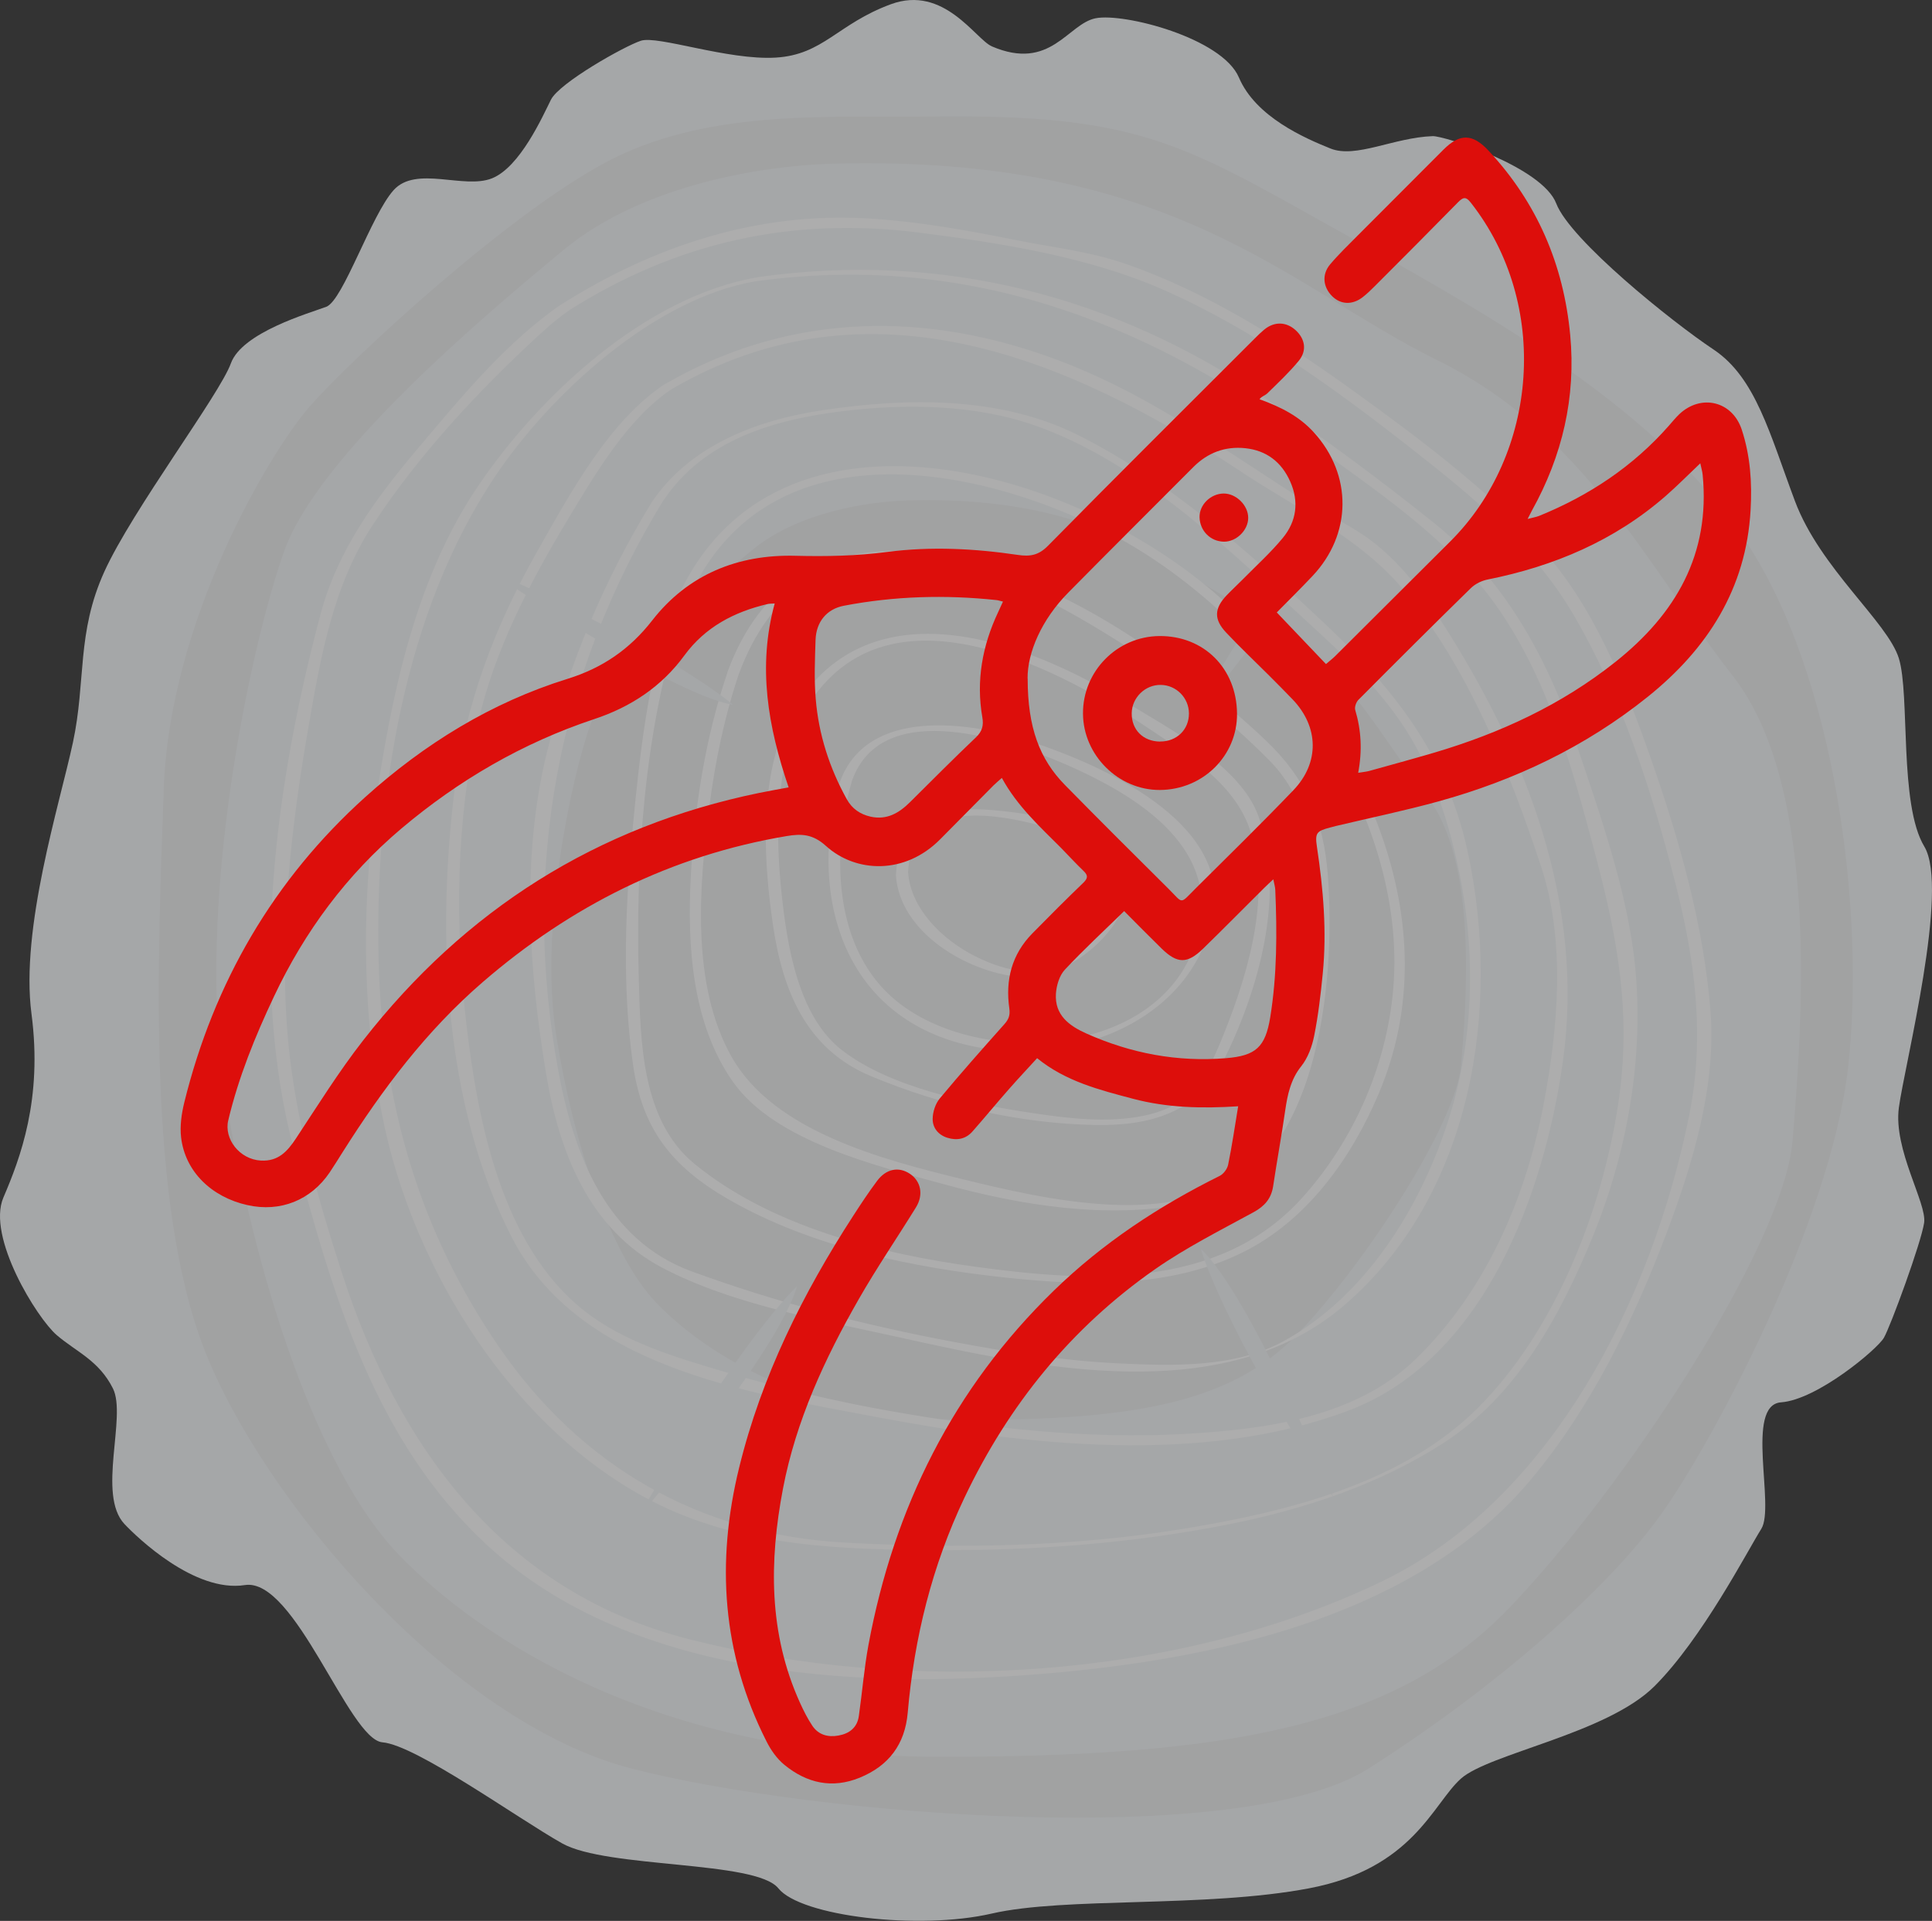
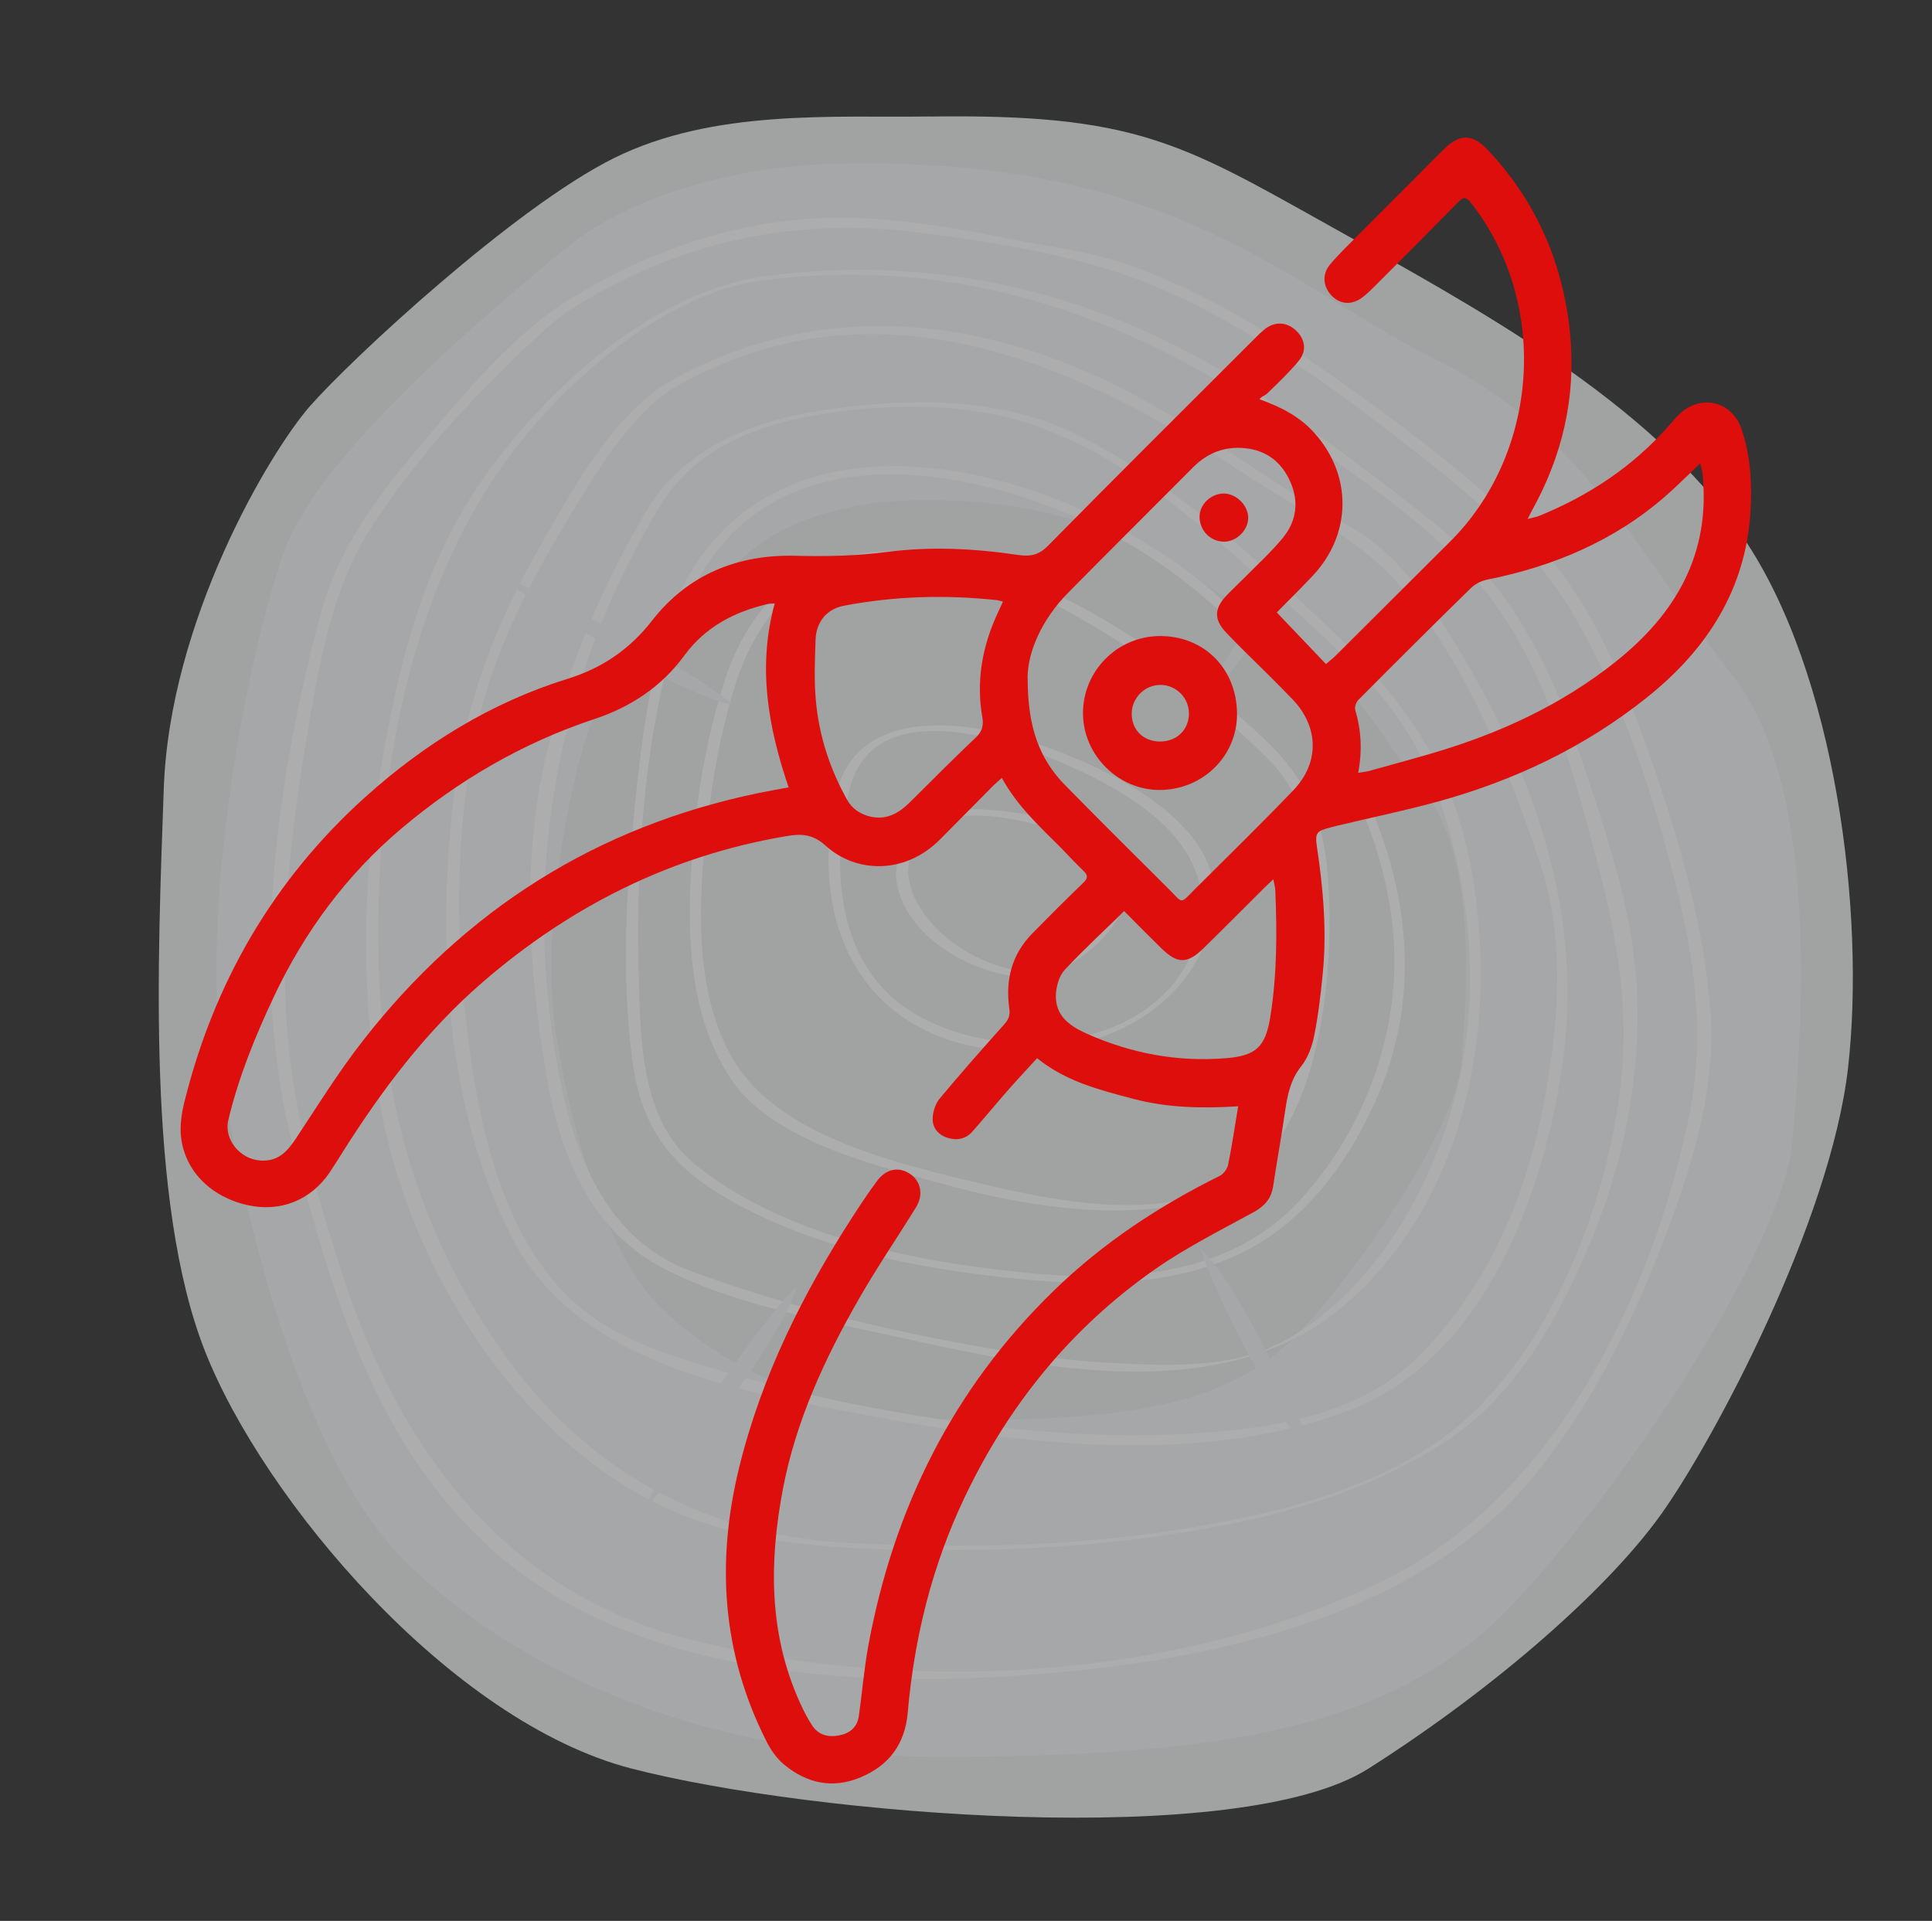
<svg xmlns="http://www.w3.org/2000/svg" id="Layer_2" data-name="Layer 2" viewBox="0 0 245.47 244.08">
  <rect x="0" y="0" width="245.47" height="244.08" fill="#333333" stroke="none" />
  <defs>
    <style>
      .cls-1 {
        fill: #fff;
      }

      .cls-2 {
        fill: #dd0e0b;
      }

      .cls-3 {
        fill: #f2f5f7;
      }

      .cls-4 {
        fill: #ebeced;
      }

      .cls-5 {
        opacity: .6;
      }
    </style>
  </defs>
  <g id="Layer_1-2" data-name="Layer 1">
    <g>
      <g class="cls-5">
-         <path class="cls-3" d="m126.02,5.89c-2.07-.89-6.07-7.85-12.84-5.35-6.78,2.5-8.56,6.42-14.63,6.78-6.07.36-14.99-2.85-17.13-2.14s-10.35,5.35-11.42,7.49c-1.07,2.14-3.92,8.56-7.49,9.99-3.57,1.43-9.63-1.66-12.49,1.49-2.85,3.15-6.42,14.02-8.56,14.83s-10.7,3.24-12.13,7.2c-1.43,3.96-12.49,18.59-16.06,26.43-3.57,7.85-2.32,13.91-4.01,21.76-1.69,7.85-6.69,23.59-5.26,34.45,1.43,10.86-1.43,18.35-3.57,23.35s4.28,15.34,6.78,17.48c2.5,2.14,5.35,3.21,7.14,6.78,1.78,3.57-2.05,13.48,1.46,17.22,1.58,1.68,8.91,8.76,15.3,7.76,6.39-1,13.2,19.62,17.48,19.98,4.28.36,17.13,9.63,22.83,12.84,5.71,3.21,24.62,2.15,27.47,5.71,2.85,3.56,17.84,5.35,27.12,3.21,9.28-2.14,27.12-.7,40.32-3.21,13.2-2.5,15.7-10.71,19.27-13.92,3.57-3.21,18.55-5.71,24.62-11.77,6.07-6.07,11.77-17.13,13.56-19.98,1.78-2.85-2.11-15.74,2.51-16.08,4.62-.34,12.23-6.76,13.06-8.19.84-1.43,4.76-12.13,5.12-14.63s-3.93-9.28-3.21-14.63c.71-5.35,6.46-27.83,3.23-33.18-3.23-5.35-1.8-19.27-3.23-23.9s-9.99-11.42-13.2-19.98c-3.21-8.56-4.99-15.7-10.35-19.27s-18.2-13.91-19.98-18.55c-1.78-4.64-14.23-8.61-15.7-8.56-4.93.17-9.77,2.87-12.99,1.57-3.22-1.3-9.49-3.99-11.63-9.02-2.14-5.03-14.63-8.24-18.2-7.53-3.57.71-5.71,6.78-13.2,3.57Z" />
        <path class="cls-4" d="m118.15,14.8c-12.17.17-27.49-.98-40.12,5.28-12.63,6.25-33.44,25.58-38.64,31.52-5.2,5.94-17.83,27.29-18.58,48.57-.74,21.27-2.23,52.48,5.2,71.43,7.43,18.95,31.21,47.18,54.24,53.13,23.03,5.94,77.27,10.4,93.62,0,16.35-10.4,30.46-22.92,37.15-32.27,6.69-9.34,21.55-37.26,23.78-56.74,2.23-19.48-1.49-50.16-13.37-67.51-11.89-17.35-34.18-29.27-52.75-39.66-18.58-10.39-24.58-14.11-50.52-13.74Z" />
        <path class="cls-3" d="m105.55,20.81c-8.14.24-23.69,2.48-33.92,10.93-10.23,8.45-31.23,26.19-35.53,38.31-4.31,12.13-11.31,44.97-7.54,68.66,3.77,23.69,11.84,48.16,22.07,58.8,10.23,10.65,32.84,25.72,68.91,25.72s57.61-3.77,72.14-18.84c14.54-15.07,34.99-46.18,36.07-59.43,1.08-13.25,3.77-44.48-7.54-59.01-11.31-14.54-18.84-30.93-37.69-40.23-18.84-9.3-33.56-26.17-76.99-24.91Z" />
        <path class="cls-4" d="m115.11,63.6c-4.7.14-13.67,1.43-19.57,6.31-5.9,4.88-18.02,15.11-20.51,22.11-2.49,7-6.53,25.95-4.35,39.62,2.18,13.67,6.84,27.79,12.74,33.94,5.9,6.14,18.95,14.84,39.77,14.84s33.25-2.17,41.64-10.88c8.39-8.7,20.2-26.65,20.82-34.3.62-7.65,2.17-25.67-4.35-34.06-6.52-8.39-10.87-17.85-21.75-23.22-10.87-5.37-19.37-15.1-44.43-14.38Z" />
        <g>
          <path class="cls-1" d="m71.27,38.71c-6.96,4.77-12.81,11.91-18.19,18.29-5.38,6.37-10.19,12.92-12.35,21.04-5.73,21.48-9.17,46.45-3.34,68.22,4.88,18.22,10.14,36.76,24.43,50.01,18.84,17.48,49.09,18.48,73.21,16.19,20.85-1.97,45.2-7.55,59.3-24.25,7.76-9.19,13.23-20.44,17.45-31.62,3.3-8.74,6.28-18.59,5.55-28.03-.86-11.04-3.99-21.93-7.64-32.34-3.26-9.29-7.3-19.48-14.1-26.8-6.88-7.4-15.24-13.69-23.4-19.58-9.04-6.53-18.8-12.76-29.41-16.39-4.45-1.52-9.25-2.04-13.85-2.97-6.16-1.24-12.32-2.34-18.61-2.72-14.08-.84-27.23,3.47-39.04,10.95-.89.56.39,1.13,1.03.72,13.7-8.68,28.36-11.91,44.4-9.88,10.25,1.3,21.41,3.04,30.91,7.19,11.4,4.98,21.81,12.51,31.55,20.14,7.76,6.08,15.54,12.42,20.61,21,6.16,10.42,10.03,22.42,13.02,34.09,2.56,9.99,3.87,19.63,1.81,29.81-4.63,22.93-17.3,48.75-39.16,59.23-26.16,12.53-60.02,14.37-87.87,7.29-23.55-5.98-36.94-24.35-44.1-46.43-3.31-10.21-6.28-20.77-7.03-31.5-.89-12.66.57-25.53,2.74-37.99,1.55-8.92,3.13-17.98,8.16-25.66,5.82-8.89,13.38-17.02,21.19-24.2,1.2-1.1,2.44-2.17,3.78-3.09.87-.6-.4-1.15-1.03-.72Z" />
          <path class="cls-1" d="m96.2,35.24c-14.29,2.47-27.75,15.12-35.49,26.57-7.49,11.07-10.61,24.84-12.63,37.86-2.15,13.86-2.21,28.22.47,42,3.82,19.67,16.99,40.75,35.39,49.62,10.95,5.27,23.33,5.62,35.24,5.68,12.42.06,24.89-.87,37.08-3.31,9.46-1.9,18.85-4.99,27.01-10.22,9.41-6.02,14.93-16.17,19.07-26.25,4.4-10.72,6.54-22.72,5.42-34.28-.93-9.56-4.59-19.79-7.65-28.86-3.58-10.6-9.06-20.5-17.89-27.58-6.85-5.5-14.05-10.81-21.31-15.75-19.36-13.17-41.23-18.79-64.51-15.52-.36.05-1.69.72-.68.58,26.48-3.72,49.41,4.71,70.46,20.24,8.34,6.15,17.49,12.07,23.63,20.53,6.79,9.36,9.94,20.92,12.86,31.94,2.9,10.9,4.65,20.45,2.93,31.8-2.05,13.53-8.01,28.77-17.8,38.58-9.64,9.66-24.38,13.25-37.37,15.38-14.19,2.33-28.82,2.55-43.15,1.76-18.43-1.02-33.46-9.71-43.84-24.8-10.28-14.95-14.91-31.21-15.34-49.29-.49-20.64,3.19-44.22,14.95-61.6,6.96-10.29,20.02-22.34,32.85-24.56.6-.1,1.4-.71.3-.52Z" />
          <path class="cls-1" d="m84.49,48.79c-7.14,4.69-12.16,14.11-16.24,21.29-5.34,9.4-9.14,19.42-10.48,30.17-2.3,18.52-1.4,40.11,7.26,56.98,8.44,16.43,29.71,19.69,46.19,22.8,19.09,3.6,41.5,6.23,60.13-.8,17.24-6.51,24.85-27.58,27.21-44.28,2.84-20.08-4.59-39.1-15.34-55.86-2.45-3.83-5.44-7.75-9.12-10.48-2.72-2.02-5.86-3.37-8.72-5.19-7.24-4.62-14.21-9.54-21.83-13.54-19.01-9.98-40.03-12.1-59.07-1.06-.91.53.43.87.99.55,25.01-14.49,50.38-3.92,72.35,10.65,7.06,4.68,15.05,8.37,20.51,14.94,8.23,9.9,13.45,22.99,17.46,35.11,3.17,9.57,2.17,20.67.31,30.38-2.29,11.96-7.44,23.75-16.28,32.3-7.67,7.41-19.18,8.89-29.36,9.46-12.33.68-24.82-.72-36.95-2.84-7.31-1.28-14.54-2.99-21.65-5.11-6.06-1.8-12.62-3.74-17.64-7.71-10.45-8.26-13.49-23.93-14.96-36.38-1.48-12.58-1.33-25.96,1.48-38.36,2.06-9.1,6.52-17.69,11.3-25.63,3.46-5.75,7.68-13.05,13.42-16.82.88-.58-.44-.9-.99-.55Z" />
          <path class="cls-1" d="m82.8,63.83c-6.02,9.83-10.54,20.54-13.3,31.73-3.28,13.33-2.34,27.58-.09,41.01,1.65,9.86,5.46,19.64,14.72,24.51,8.85,4.66,20.14,6.64,29.8,8.78,17.88,3.96,41.57,9.15,56.87-4.01,16.27-14,19.99-37.71,15.67-57.66-2.67-12.3-9.45-20.76-18.37-29.15-9.48-8.92-19.4-17.87-31.12-23.75-9.92-4.97-21.77-4.77-32.51-3.16-8.31,1.24-16.84,4.49-21.67,11.7-.07.11,1.28.07,1.53-.29,5.12-7.63,13.96-10.22,22.68-11.29,8-.98,16.8-.88,24.45,1.8,12.59,4.41,23.26,14.46,32.88,23.34,4.88,4.5,9.91,8.9,13.67,14.41,3.72,5.45,5.85,11.87,7.23,18.26,2.34,10.81,2.1,22.18-1.35,32.7-3.58,10.93-10.4,21.86-20.64,27.57-6.31,3.52-14.31,3.24-21.31,2.9-6.96-.34-13.89-1.43-20.73-2.71-11.29-2.11-22.57-5.02-33.36-8.98-10.86-3.99-14.95-14.89-16.9-25.39-4.75-25.58-.21-50.46,13.36-72.62.08-.13-1.3-.08-1.53.29Z" />
          <path class="cls-1" d="m84.93,78.78c-2.71,8.36-3.67,17.4-4.51,26.1-.96,10-1.41,20.29-.01,30.27,1.16,8.32,4.93,13.1,12.19,17.27,10.56,6.07,23.4,8.67,35.38,9.94,9.95,1.06,20.69,1.31,29.86-3.2,8.2-4.03,13.86-11.98,17.33-20.19,9.3-21.98-2.31-45.3-18.07-61.06-18.26-18.25-60.73-31.15-72.16.87-.16.46,1.37.26,1.54-.22,8.48-23.77,34.42-20.6,53.1-11.52,20.17,9.8,38.91,34.42,37.51,57.6-.61,10.15-4.96,20.23-11.78,27.71-10.57,11.59-27.08,10.56-41.33,8.62-12.21-1.66-26.02-5.11-35.75-13.09-6.74-5.53-6.85-15.58-7.07-23.58-.41-14.85.69-31.51,5.32-45.76.15-.47-1.39-.26-1.54.22Z" />
          <path class="cls-1" d="m92.45,85.37c-2.84,8.35-4.22,17.24-4.68,26.02-.47,8.78.15,18.71,5.38,26.11,5.37,7.59,18.43,10.69,26.79,12.98,9.89,2.71,20.76,4.46,30.94,2.46,16.76-3.3,18.85-28.2,17.83-41.7-.54-7.1-2.77-12.28-7.85-17.12-5.65-5.39-12.03-10.07-18.65-14.2-16.4-10.23-41.13-17.95-49.77,5.44-.31.83,1.25.8,1.48.17,3.8-10.28,11.42-15.81,22.48-14.61,9.51,1.03,18.56,6.03,26.48,11.08,6.6,4.21,12.97,9.1,18.46,14.69,5.91,6.01,6.24,15.11,5.92,23.08-.39,9.53-2.47,20.94-9.05,28.25-7.82,8.68-26.28,4.17-35.9,1.82-9.97-2.44-24.01-6.01-29.38-15.59-5.16-9.2-4.1-21.75-2.8-31.79.74-5.72,1.93-11.46,3.78-16.93.29-.84-1.26-.81-1.48-.17Z" />
-           <path class="cls-1" d="m99.56,92.71c-3.05,7.52-2.5,17-1.35,24.83,1.24,8.46,4.28,15.79,12.44,19.2,8.93,3.72,18.91,6.05,28.59,6.21,6.91.11,12.9-1.59,16.12-7.99,4.53-9.01,8.09-21.4,4.52-31.28-2.31-6.41-11.42-11.14-16.84-14.47-12.34-7.57-31.59-14.94-41.59-.06-.75,1.12-1.32,2.35-1.89,3.57-.17.36,1.33.2,1.54-.24,9.25-19.85,31.78-8.71,45.04.21,4.83,3.25,10.53,6.8,12.58,12.48,3.12,8.64-.46,19.65-3.84,27.7-2.02,4.8-4.15,7.79-9.56,8.9-4.61.95-9.55.35-14.15-.34-7.57-1.13-17.91-3.15-24.16-7.96-5.64-4.34-7.01-13.42-7.71-19.98-.71-6.74-.8-14.62,1.79-21.01.16-.39-1.36-.21-1.54.24Z" />
-           <path class="cls-1" d="m106.69,99.47c-3.82,13.26-.23,28.05,13.97,32.7,12.95,4.24,30.83-1.25,33.5-16.07,2.12-11.79-14.43-18.98-23.19-21.87-7.62-2.51-20.87-4.51-24.29,5.23-.18.51,1.37.31,1.55-.2,3.85-10.98,20.4-5.15,27.79-1.86,7.66,3.42,17.59,9.31,16.59,18.9-1.84,17.7-27.22,20.2-38.68,10.92-8.04-6.51-8.33-18.82-5.7-27.95.15-.54-1.4-.31-1.55.2Z" />
+           <path class="cls-1" d="m106.69,99.47c-3.82,13.26-.23,28.05,13.97,32.7,12.95,4.24,30.83-1.25,33.5-16.07,2.12-11.79-14.43-18.98-23.19-21.87-7.62-2.51-20.87-4.51-24.29,5.23-.18.51,1.37.31,1.55-.2,3.85-10.98,20.4-5.15,27.79-1.86,7.66,3.42,17.59,9.31,16.59,18.9-1.84,17.7-27.22,20.2-38.68,10.92-8.04-6.51-8.33-18.82-5.7-27.95.15-.54-1.4-.31-1.55.2" />
          <path class="cls-1" d="m113.83,111.23c.47,7.25,9.04,12.27,15.57,12.89,5.85.55,13.34-5.45,13.99-11.25.89-7.89-12.55-9.62-18.17-10-5.85-.39-11.11,1.94-11.39,8.36,0,.24,1.53.04,1.55-.42.36-8.16,8.59-7.79,14.75-6.41,5.01,1.12,13.22,3.08,11.47,9.77-.72,2.77-3.14,5.02-5.14,6.9-3.81,3.57-8.51,2.48-12.63.4-4-2.02-8.14-5.95-8.45-10.65-.02-.28-1.58-.01-1.55.42Z" />
        </g>
        <g>
          <path class="cls-3" d="m171.12,62.65s-7.11,6.5-20.27,29.53c0,0,17.89-21.14,20.27-29.53Z" />
          <path class="cls-3" d="m101.26,163.45s-7.11,6.5-20.27,29.53c0,0,17.89-21.14,20.27-29.53Z" />
          <path class="cls-3" d="m152.58,158.7s2.49,9.31,16.86,31.6c0,0-10.51-25.62-16.86-31.6Z" />
          <path class="cls-3" d="m93.14,89.57s-7.16-6.45-31.35-17.32c0,0,22.77,15.76,31.35,17.32Z" />
        </g>
      </g>
      <g>
        <path class="cls-2" d="m157.35,140.57c-4.62.3-9.04.2-13.39-.95-4.26-1.13-8.55-2.2-12.19-5.16-1.23,1.35-2.42,2.61-3.56,3.91-1.57,1.78-3.08,3.62-4.65,5.4-.86.98-1.99,1.18-3.2.8-1.16-.36-1.88-1.28-1.86-2.41.01-.88.35-1.92.91-2.59,2.66-3.2,5.42-6.31,8.19-9.42.55-.61.76-1.15.64-2-.52-3.62.3-6.87,2.92-9.54,2.13-2.17,4.28-4.32,6.47-6.43.6-.58.63-.95.04-1.51-.99-.95-1.92-1.97-2.88-2.95-2.7-2.71-5.55-5.29-7.5-8.87-.41.37-.75.64-1.05.94-2.26,2.28-4.52,4.56-6.77,6.84-4.5,4.56-10.75,4.29-14.54.85-1.67-1.51-3.12-1.56-5-1.24-14.67,2.47-27.42,8.89-38.63,18.58-7.14,6.17-12.72,13.6-17.73,21.52-.56.88-1.1,1.77-1.68,2.63-2.4,3.55-6.28,5.09-10.45,4.16-4.6-1.03-7.92-4.29-8.43-8.59-.17-1.45.05-3.01.4-4.44,3.76-15.25,11.35-28.33,23.01-38.83,7.47-6.72,15.98-12,25.68-15.01,4.41-1.37,7.9-3.74,10.77-7.43,4.55-5.84,10.89-8.4,18.19-8.21,3.93.1,7.81.02,11.7-.49,5.53-.72,11.06-.43,16.56.38,1.54.23,2.63.06,3.83-1.16,8.74-8.88,17.58-17.65,26.39-26.46.35-.35.71-.7,1.1-1.02,1.27-1.04,2.78-1,3.97.08,1.21,1.1,1.47,2.6.4,3.9-1.21,1.47-2.62,2.79-3.99,4.13-.29.28-.75.38-.99.75,2.8,1.01,5.08,2.21,6.89,4.2,4.93,5.41,4.86,12.96-.18,18.28-1.51,1.6-3.08,3.15-4.52,4.61,2.06,2.16,4.11,4.32,6.25,6.56.43-.37.81-.66,1.16-1,4.87-4.85,9.73-9.71,14.61-14.56,11.19-11.12,12.77-30.16,2.63-43.07-.63-.81-.98-.7-1.62-.05-3.5,3.57-7.03,7.11-10.57,10.65-.5.5-1.01,1-1.57,1.43-1.31,1-2.78.92-3.85-.14-1.17-1.16-1.34-2.77-.26-4.05,1.1-1.3,2.34-2.49,3.54-3.7,3.61-3.63,7.24-7.26,10.86-10.88,2.1-2.09,3.71-2.03,5.72.13,6.17,6.61,9.54,14.48,10.38,23.41.75,7.93-1,15.38-4.87,22.34-.13.24-.25.49-.54,1.05.68-.18,1.1-.24,1.49-.4,6.34-2.58,11.91-6.28,16.45-11.44.44-.5.86-1.02,1.34-1.48,2.77-2.6,6.72-1.65,7.92,1.95,1.1,3.32,1.33,6.77,1.13,10.24-.56,10-5.48,17.64-13.08,23.74-7.9,6.34-16.88,10.61-26.61,13.29-4.28,1.18-8.65,2.08-12.97,3.11-.24.06-.48.13-.73.19-1.77.46-1.98.69-1.7,2.52.8,5.33,1.26,10.68.73,16.06-.26,2.65-.57,5.31-1.09,7.91-.27,1.35-.8,2.8-1.64,3.85-1.36,1.7-1.74,3.6-2.04,5.63-.46,3.21-1.05,6.41-1.53,9.61-.24,1.58-1.08,2.54-2.49,3.31-4.23,2.31-8.57,4.49-12.51,7.24-10.67,7.45-18.61,17.24-24.21,29.01-4.13,8.69-6.39,17.82-7.22,27.35-.35,4.02-2.41,6.74-6.09,8.25-3.51,1.44-6.73.7-9.57-1.62-.96-.78-1.75-1.91-2.31-3.04-5.62-11.12-6.39-22.73-3.45-34.73,2.84-11.59,8.06-22.07,14.5-32.01.97-1.5,1.96-3,3.03-4.43,1.15-1.54,2.74-1.84,4.15-.91,1.41.93,1.78,2.66.79,4.27-2.4,3.89-4.99,7.68-7.26,11.65-4.33,7.57-7.99,15.46-9.64,24.1-1.76,9.24-1.83,18.38,2.15,27.18.46,1.02.97,2.03,1.59,2.96.78,1.15,1.98,1.47,3.31,1.23,1.4-.25,2.39-1.02,2.59-2.49.43-3.01.67-6.04,1.22-9.02,3.24-17.42,10.76-32.59,23.56-45.03,6.22-6.05,13.33-10.73,21.06-14.57.49-.24.97-.89,1.08-1.43.49-2.39.84-4.8,1.27-7.4Zm-58.9-63.89c-.44.03-.68.02-.91.07-4.26,1-7.94,2.92-10.59,6.54-2.9,3.97-6.82,6.55-11.44,8.08-9.09,3.02-17.22,7.76-24.5,13.9-6.96,5.88-12.29,13.07-16.19,21.33-2.4,5.08-4.51,10.26-5.82,15.76-.56,2.34,1.42,4.96,4.15,5.11,2.21.12,3.36-1.16,4.46-2.82,2.77-4.2,5.44-8.49,8.53-12.45,12.94-16.58,29.66-27.2,50.33-31.45,1.2-.25,2.41-.45,3.73-.7-2.62-7.7-3.97-15.32-1.77-23.37Zm32.12,9.55c0,6.23,1.52,10.23,4.73,13.51,4.35,4.43,8.75,8.81,13.15,13.18,1.94,1.92,1.38,2.05,3.46-.03,4.16-4.14,8.37-8.25,12.43-12.49,3.34-3.49,3.22-8.05-.1-11.52-.98-1.02-1.98-2.03-2.98-3.03-1.83-1.83-3.71-3.6-5.48-5.48-1.57-1.67-1.51-3.05.05-4.7.69-.72,1.43-1.4,2.13-2.11,1.69-1.72,3.5-3.35,5.03-5.21,1.74-2.11,2.08-4.61.94-7.16-1.1-2.48-3.02-3.96-5.73-4.24-2.55-.26-4.75.57-6.57,2.39-5.29,5.31-10.61,10.6-15.88,15.94-3.44,3.47-5.21,7.66-5.19,10.93Zm41.99,11.97c.58-.1.99-.13,1.38-.23,2.76-.77,5.53-1.52,8.28-2.33,8.37-2.48,16.18-6.08,23.05-11.55,7.65-6.09,12.05-13.67,11.06-23.76-.04-.44-.18-.87-.3-1.46-1.58,1.5-2.92,2.86-4.36,4.12-6.53,5.71-14.22,8.96-22.66,10.65-.77.15-1.59.56-2.15,1.11-4.79,4.69-9.54,9.42-14.27,14.18-.29.29-.51.93-.4,1.29.76,2.56.91,5.14.37,8Zm-45.14-21.76c-.42-.1-.61-.17-.82-.19-6.5-.69-12.96-.51-19.38.72-2.19.42-3.52,2.05-3.6,4.34-.08,2.49-.19,5,.02,7.48.37,4.52,1.74,8.78,3.95,12.77.67,1.21,1.7,1.91,3.02,2.21,2.07.46,3.62-.46,5.02-1.85,2.78-2.76,5.53-5.53,8.37-8.23.8-.76.99-1.51.81-2.54-.81-4.66,0-9.1,2-13.35.19-.41.38-.81.62-1.35Zm15.42,39.32c-2.6,2.54-5.17,4.91-7.55,7.46-.69.74-1.06,2-1.13,3.05-.17,2.71,1.67,4.07,3.88,5.06,5.65,2.52,11.55,3.64,17.74,3.13,3.79-.31,4.99-1.41,5.61-5.2.87-5.37.87-10.78.64-16.19-.02-.39-.14-.77-.25-1.34-.49.46-.82.76-1.14,1.08-2.6,2.58-5.17,5.19-7.8,7.75-1.99,1.93-3.26,1.91-5.24-.02-1.61-1.57-3.18-3.17-4.77-4.77Z" />
        <path class="cls-2" d="m157.17,90.67c.05,5.35-4.32,9.68-9.8,9.71-5.26.03-9.74-4.41-9.77-9.7-.04-5.38,4.33-9.81,9.7-9.86,5.65-.05,9.82,4.11,9.87,9.84Zm-9.78,3.55c2.12.02,3.68-1.51,3.67-3.57-.01-1.97-1.59-3.58-3.55-3.62-1.99-.05-3.69,1.6-3.72,3.59-.03,2.11,1.45,3.59,3.6,3.61Z" />
        <path class="cls-2" d="m155.45,62.71c1.6-.02,3.15,1.5,3.14,3.1,0,1.56-1.5,3.03-3.07,3.02-1.71-.01-3.07-1.37-3.11-3.1-.04-1.58,1.39-2.99,3.04-3.02Z" />
      </g>
    </g>
  </g>
</svg>